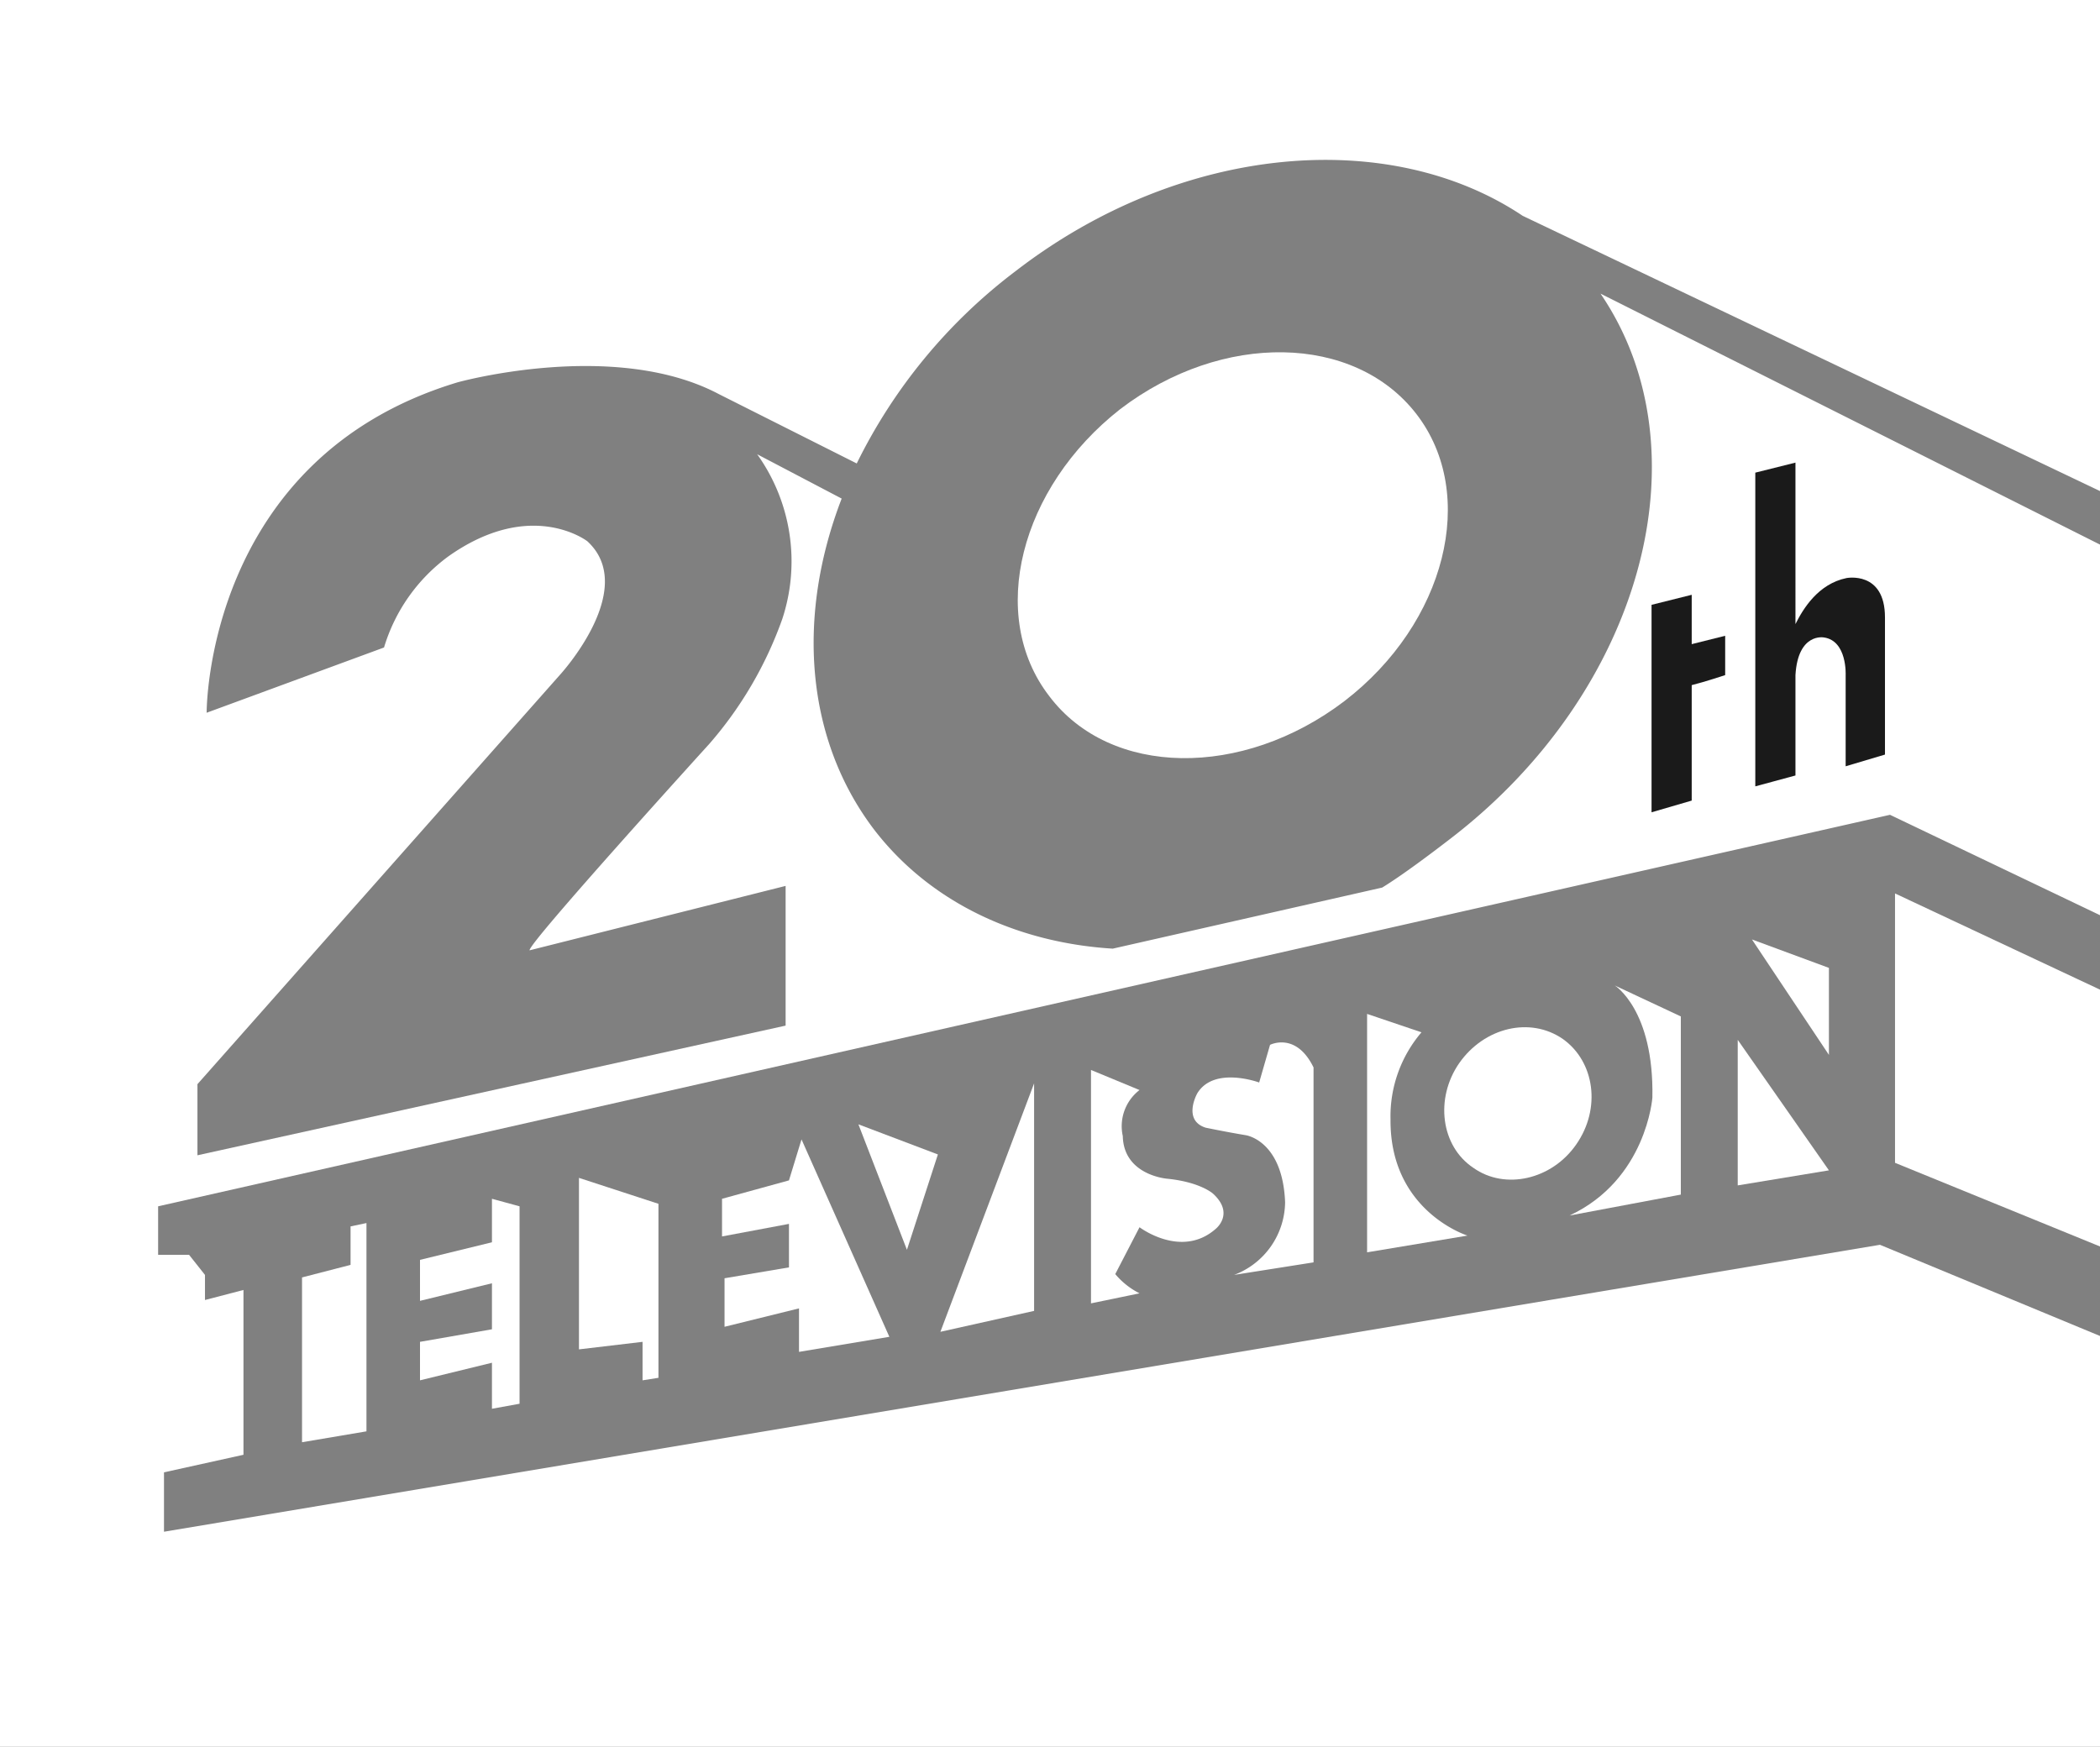
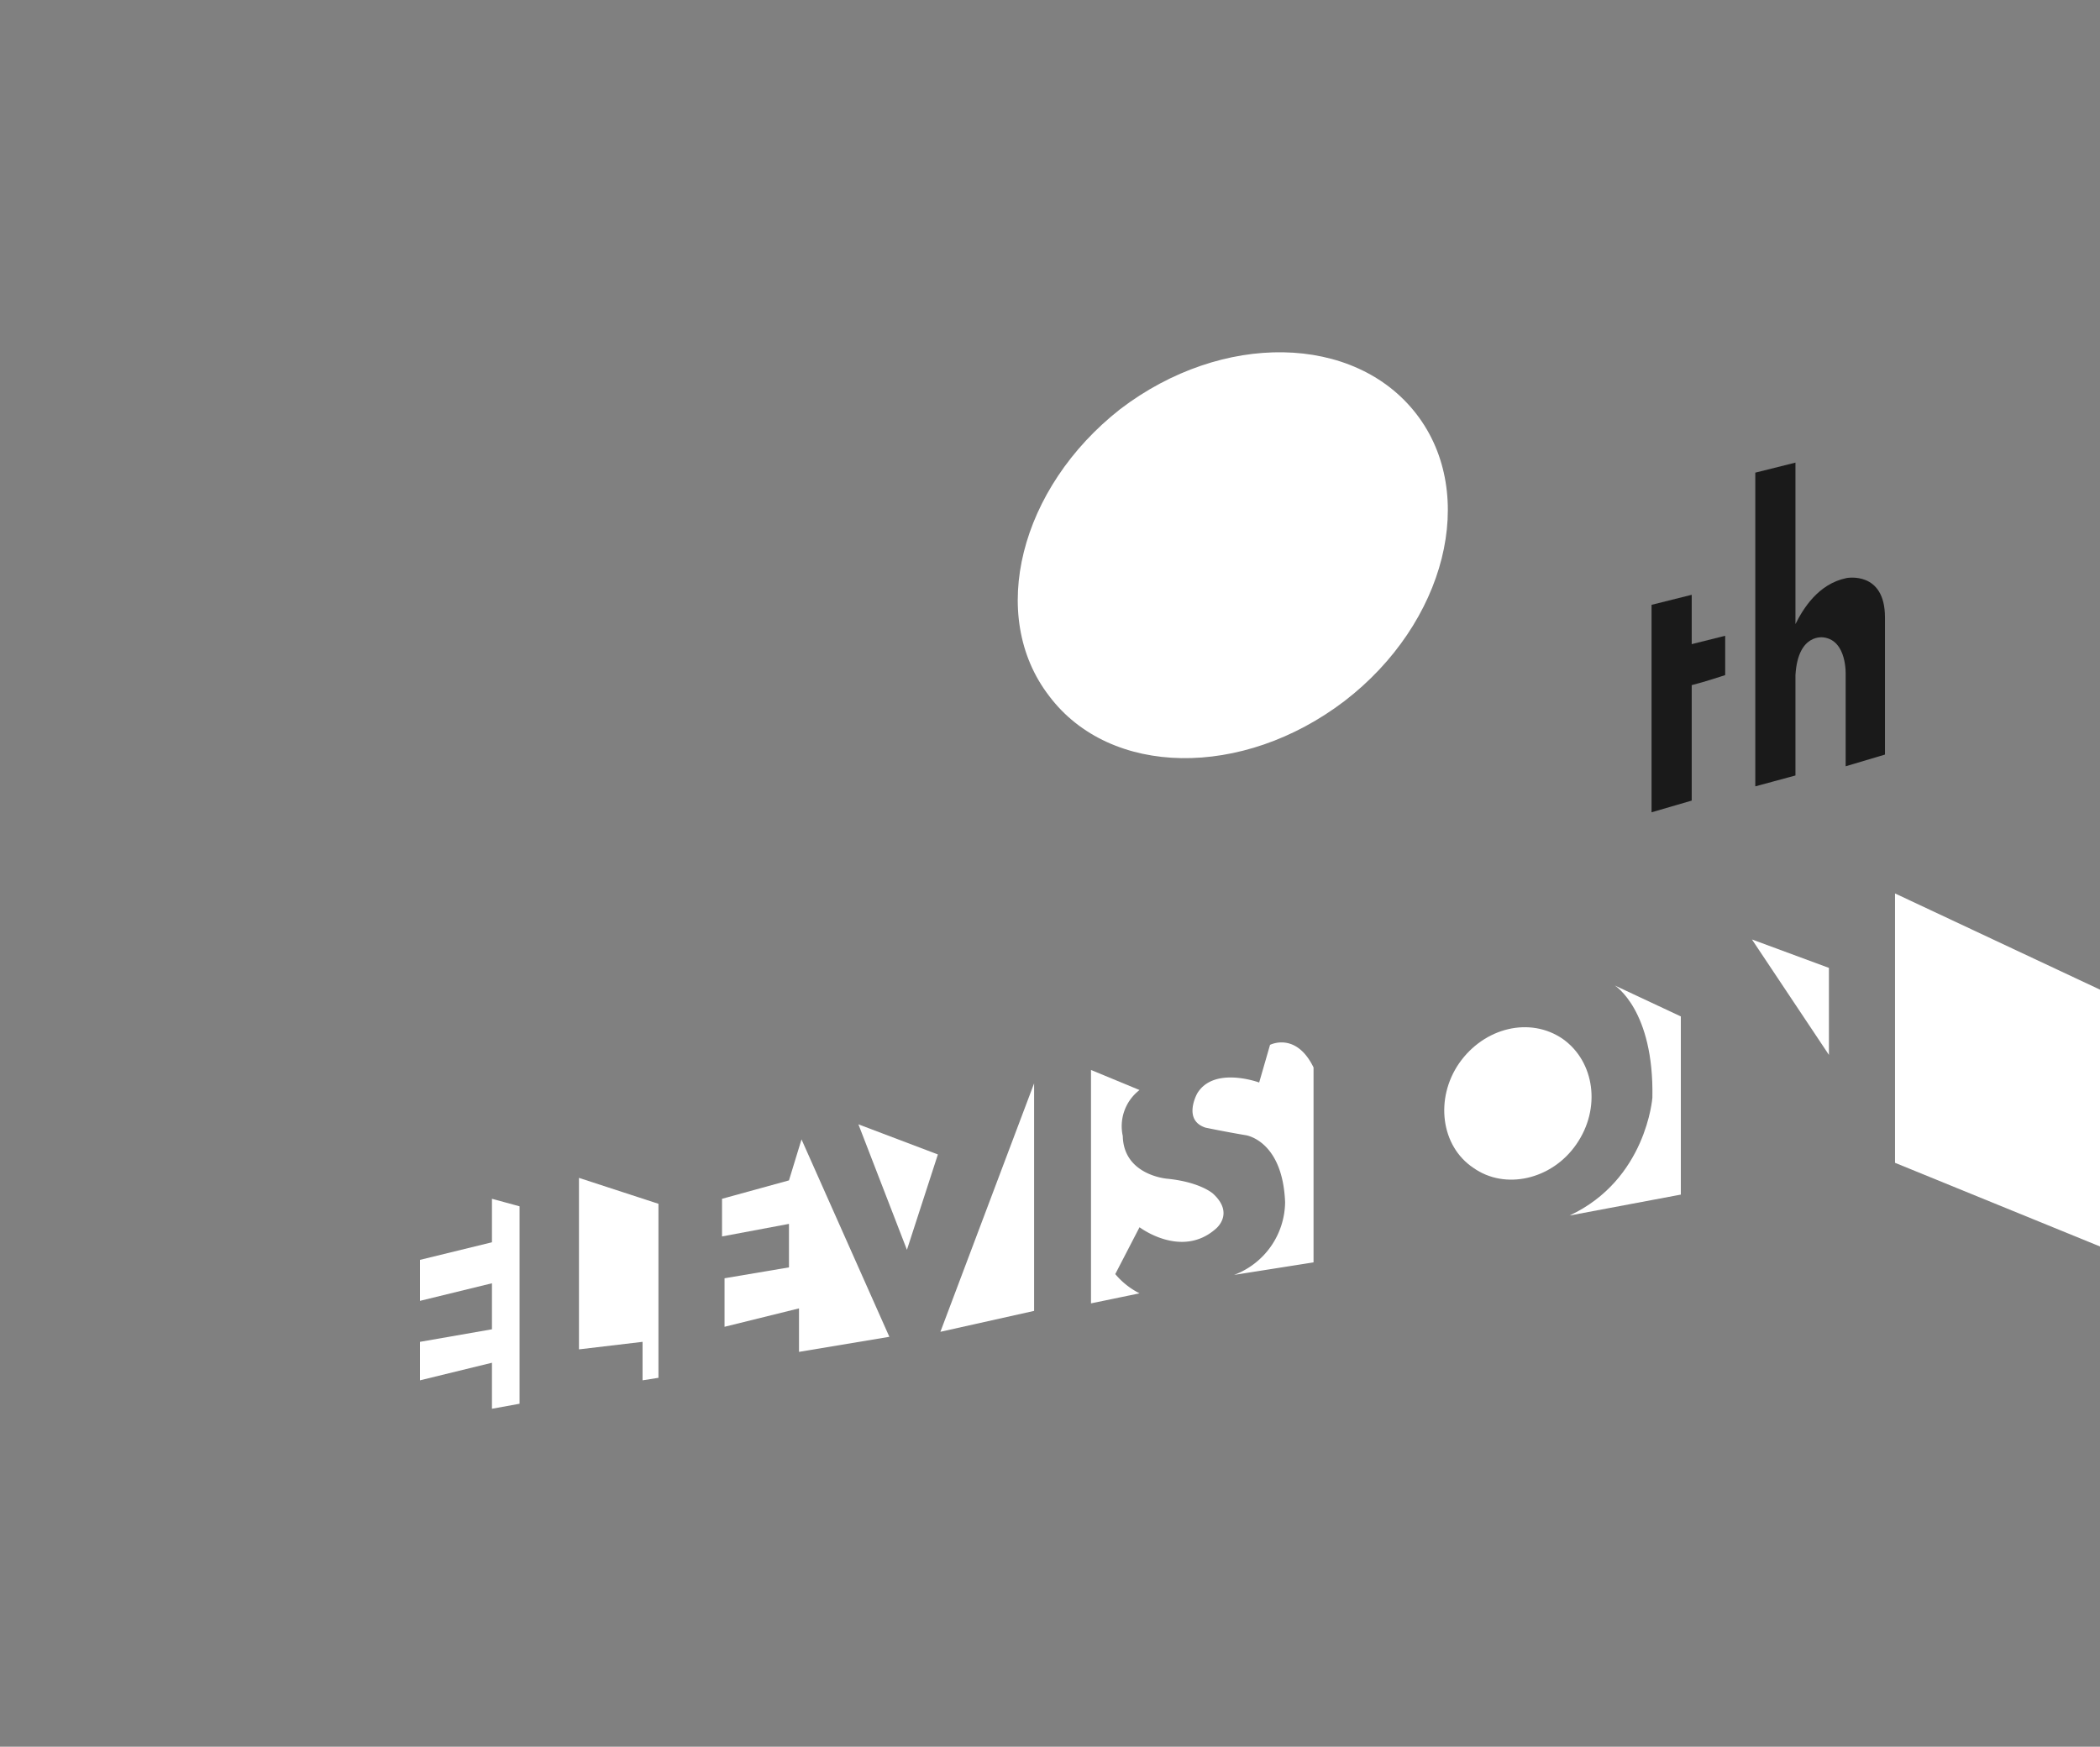
<svg xmlns="http://www.w3.org/2000/svg" id="Layer_1" data-name="Layer 1" viewBox="0 0 324.046 269.565">
  <rect x="0" y="0" width="324.046" height="269.565" fill="#808080" stroke="none" />
  <defs>
    <style>.cls-1{fill:#fff;}.cls-1,.cls-2{fill-rule:evenodd;}.cls-2{fill:#1a1a1a;}</style>
  </defs>
  <polygon class="cls-1" points="292.416 179.452 324.046 192.362 324.046 152.727 292.416 137.881 292.416 179.452 292.416 179.452" />
-   <path class="cls-1" d="M291.812,195.02,27.024,239.302v-9.166l12.265-2.711V201.992L33.35,203.541v-3.873l-2.453-3.099H26.12v-7.488l267.241-60.419,32.405,15.492V86.962l-77.074-38.731c16.525,24.271,6.455,61.453-23.238,84.175-2.84,2.195-7.488,5.68-10.457,7.487l-41.571,9.424c-14.717-.904-28.144-7.101-36.794-18.332-10.715-14.072-12.006-33.05-5.035-51.125L118.557,73.019a28.407,28.407,0,0,1,3.873,25.433,59.776,59.776,0,0,1-11.232,19.236s-28.144,30.984-27.757,31.888l39.506-9.941v21.56L32.188,181.206v-10.973l55.901-63.131S100.354,93.805,92.35,86.446c0,0-8.65-6.713-21.431,2.324a27.103,27.103,0,0,0-9.941,14.072l-27.37,10.07S33.35,73.665,72.339,61.917c0,0,24.142-6.714,40.28,1.807l21.302,10.716a83.135,83.135,0,0,1,24.53-29.694c25.432-19.623,57.579-22.335,78.235-8.52l89.081,42.475V2.917H1.72V272.482h324.046V209.092l-33.954-14.072Z" transform="translate(-1.72 -2.917)" />
-   <polygon class="cls-1" points="268.145 182.937 282.217 180.614 268.145 160.474 268.145 182.937 268.145 182.937" />
  <polygon class="cls-1" points="270.339 144.981 282.217 162.797 282.217 149.371 270.339 144.981 270.339 144.981" />
-   <path class="cls-1" d="M212.673,159.388v36.794l15.492-2.582s-12.006-3.744-11.877-17.945a19.947,19.947,0,0,1,4.777-13.426l-8.392-2.84Z" transform="translate(-1.72 -2.917)" />
  <path class="cls-1" d="M261.086,187.274V159.776L250.887,154.999s6.068,3.744,5.809,17.3c0,0-.903,12.652-12.781,18.203l17.17-3.228Z" transform="translate(-1.72 -2.917)" />
  <path class="cls-1" d="M192.145,199.668,204.41,197.732V167.651c-2.711-5.552-6.713-3.486-6.713-3.486l-1.678,5.81s-6.972-2.582-9.554,1.678c0,0-2.324,4.131,1.291,5.293,0,0,3.099.646,6.197,1.162,0,0,5.681.775,6.068,10.328a12.127,12.127,0,0,1-7.875,11.232Z" transform="translate(-1.72 -2.917)" />
  <polygon class="cls-1" points="89.339 181.776 101.604 185.778 101.604 212.631 99.151 213.018 99.151 207.08 89.339 208.241 89.339 181.776 89.339 181.776" />
  <polygon class="cls-1" points="132.459 173.513 139.947 192.878 144.723 178.161 132.459 173.513 132.459 173.513" />
  <polygon class="cls-1" points="159.57 167.187 145.111 205.53 159.57 202.303 159.57 167.187 159.57 167.187" />
  <polygon class="cls-1" points="123.68 175.837 137.235 206.305 123.293 208.629 123.293 201.916 111.802 204.756 111.802 197.268 121.744 195.589 121.744 188.876 111.415 190.813 111.415 185.003 121.744 182.163 123.68 175.837 123.68 175.837" />
-   <polygon class="cls-1" points="46.606 197.139 46.606 222.572 56.547 220.893 56.547 188.747 54.094 189.264 54.094 195.202 46.606 197.139 46.606 197.139" />
  <polygon class="cls-1" points="75.912 185.003 80.172 186.165 80.172 216.633 75.912 217.408 75.912 210.307 64.809 213.018 64.809 207.08 75.912 205.143 75.912 198.042 64.809 200.753 64.809 194.428 75.912 191.716 75.912 185.003 75.912 185.003" />
  <path class="cls-1" d="M170.069,168.038v36.02l7.488-1.549a11.771,11.771,0,0,1-3.744-2.969l3.744-7.23s6.455,4.906,11.748.258c0,0,2.969-2.324-.387-5.422,0,0-1.936-1.807-7.101-2.324,0,0-6.713-.516-6.842-6.584a7.035,7.035,0,0,1,2.582-7.1l-7.488-3.099Z" transform="translate(-1.72 -2.917)" />
  <path class="cls-1" d="M242.883,163.261c-5.035-3.485-12.136-1.807-16.009,3.744-3.744,5.422-2.84,12.781,2.195,16.138,4.906,3.486,12.136,1.808,15.88-3.615,3.873-5.552,2.84-12.781-2.066-16.267Z" transform="translate(-1.72 -2.917)" />
  <path class="cls-1" d="M220.29,66.823c-9.553-12.394-29.952-12.781-45.702-.775-15.492,12.136-20.527,31.888-10.973,44.282,9.424,12.523,29.822,12.781,45.572.775,15.622-12.006,20.657-31.888,11.103-44.282Z" transform="translate(-1.72 -2.917)" />
  <path class="cls-2" d="M286.648,92.127c-4.39.903-6.714,4.777-7.875,7.101V74.31l-6.197,1.549v48.413l6.197-1.678V107.102c.387-6.584,4.389-5.81,4.389-5.81,3.615.516,3.357,5.81,3.357,5.81v14.072l6.067-1.807v-21.173c0-7.23-5.938-6.068-5.938-6.068Z" transform="translate(-1.72 -2.917)" />
  <path class="cls-2" d="M267.928,101.034l-5.164,1.291V94.709l-6.197,1.549v32.017l6.197-1.807V108.651c2.066-.516,5.164-1.549,5.164-1.549v-6.068Z" transform="translate(-1.72 -2.917)" />
</svg>